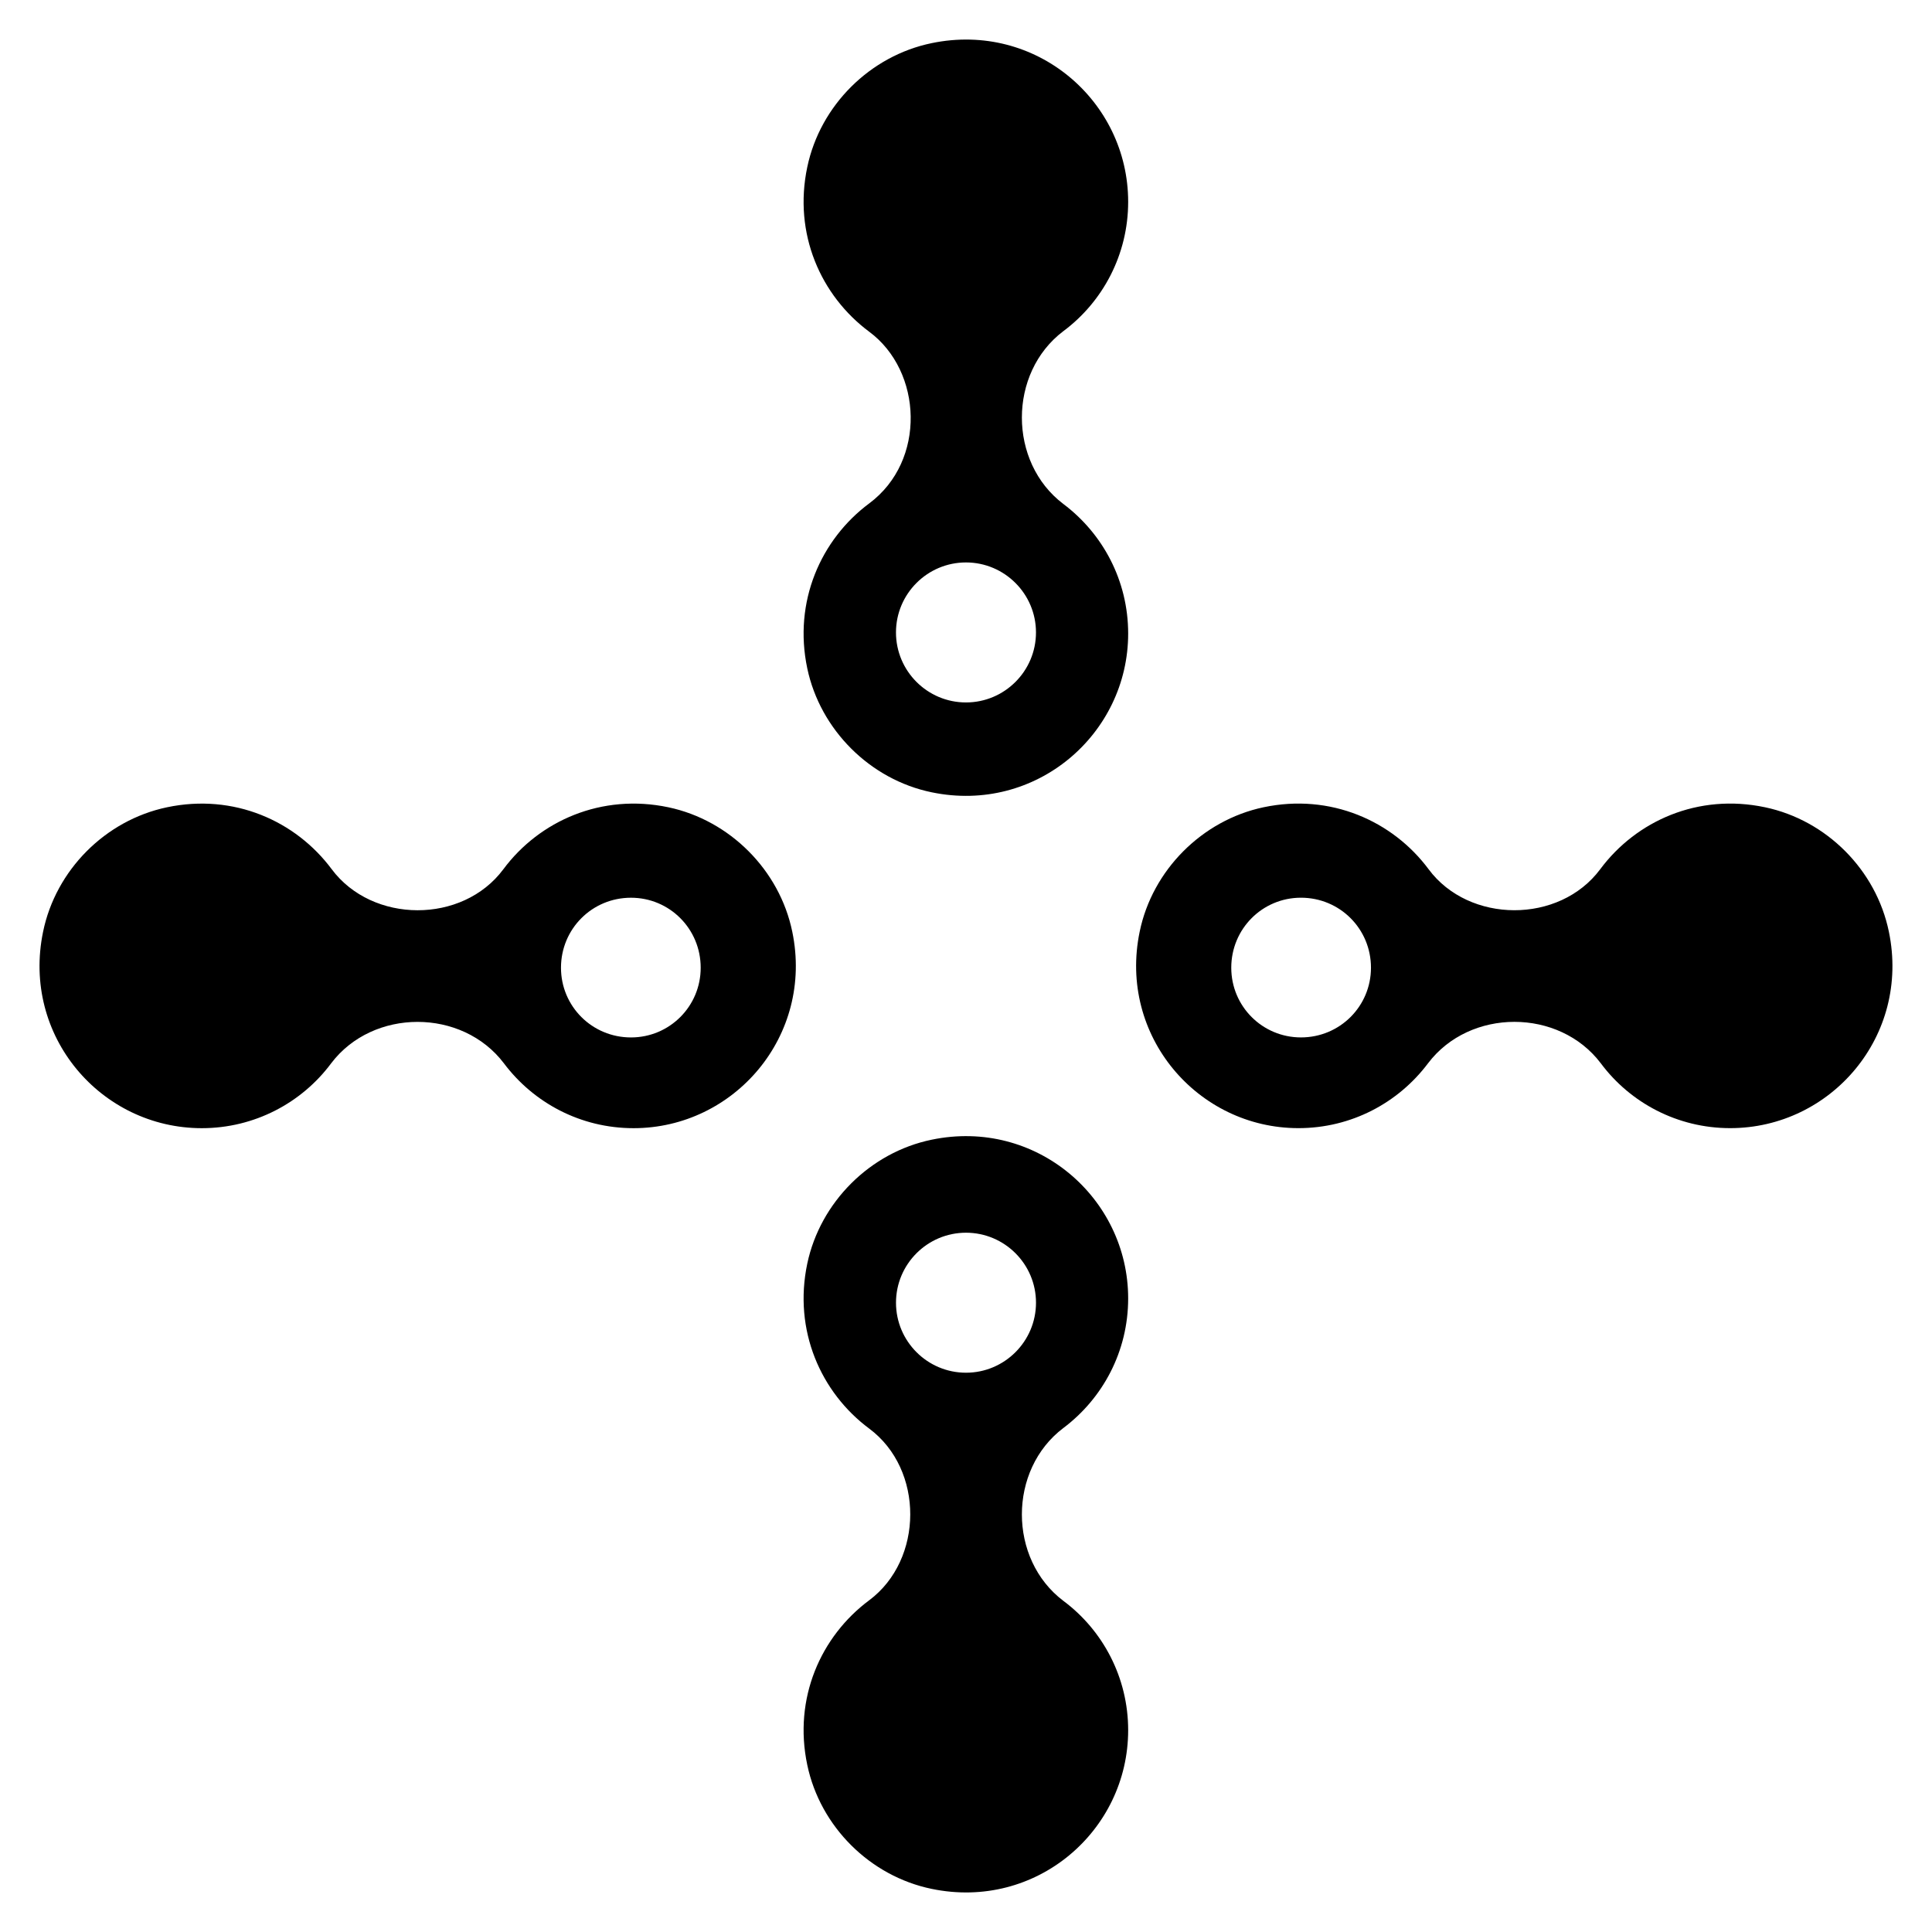
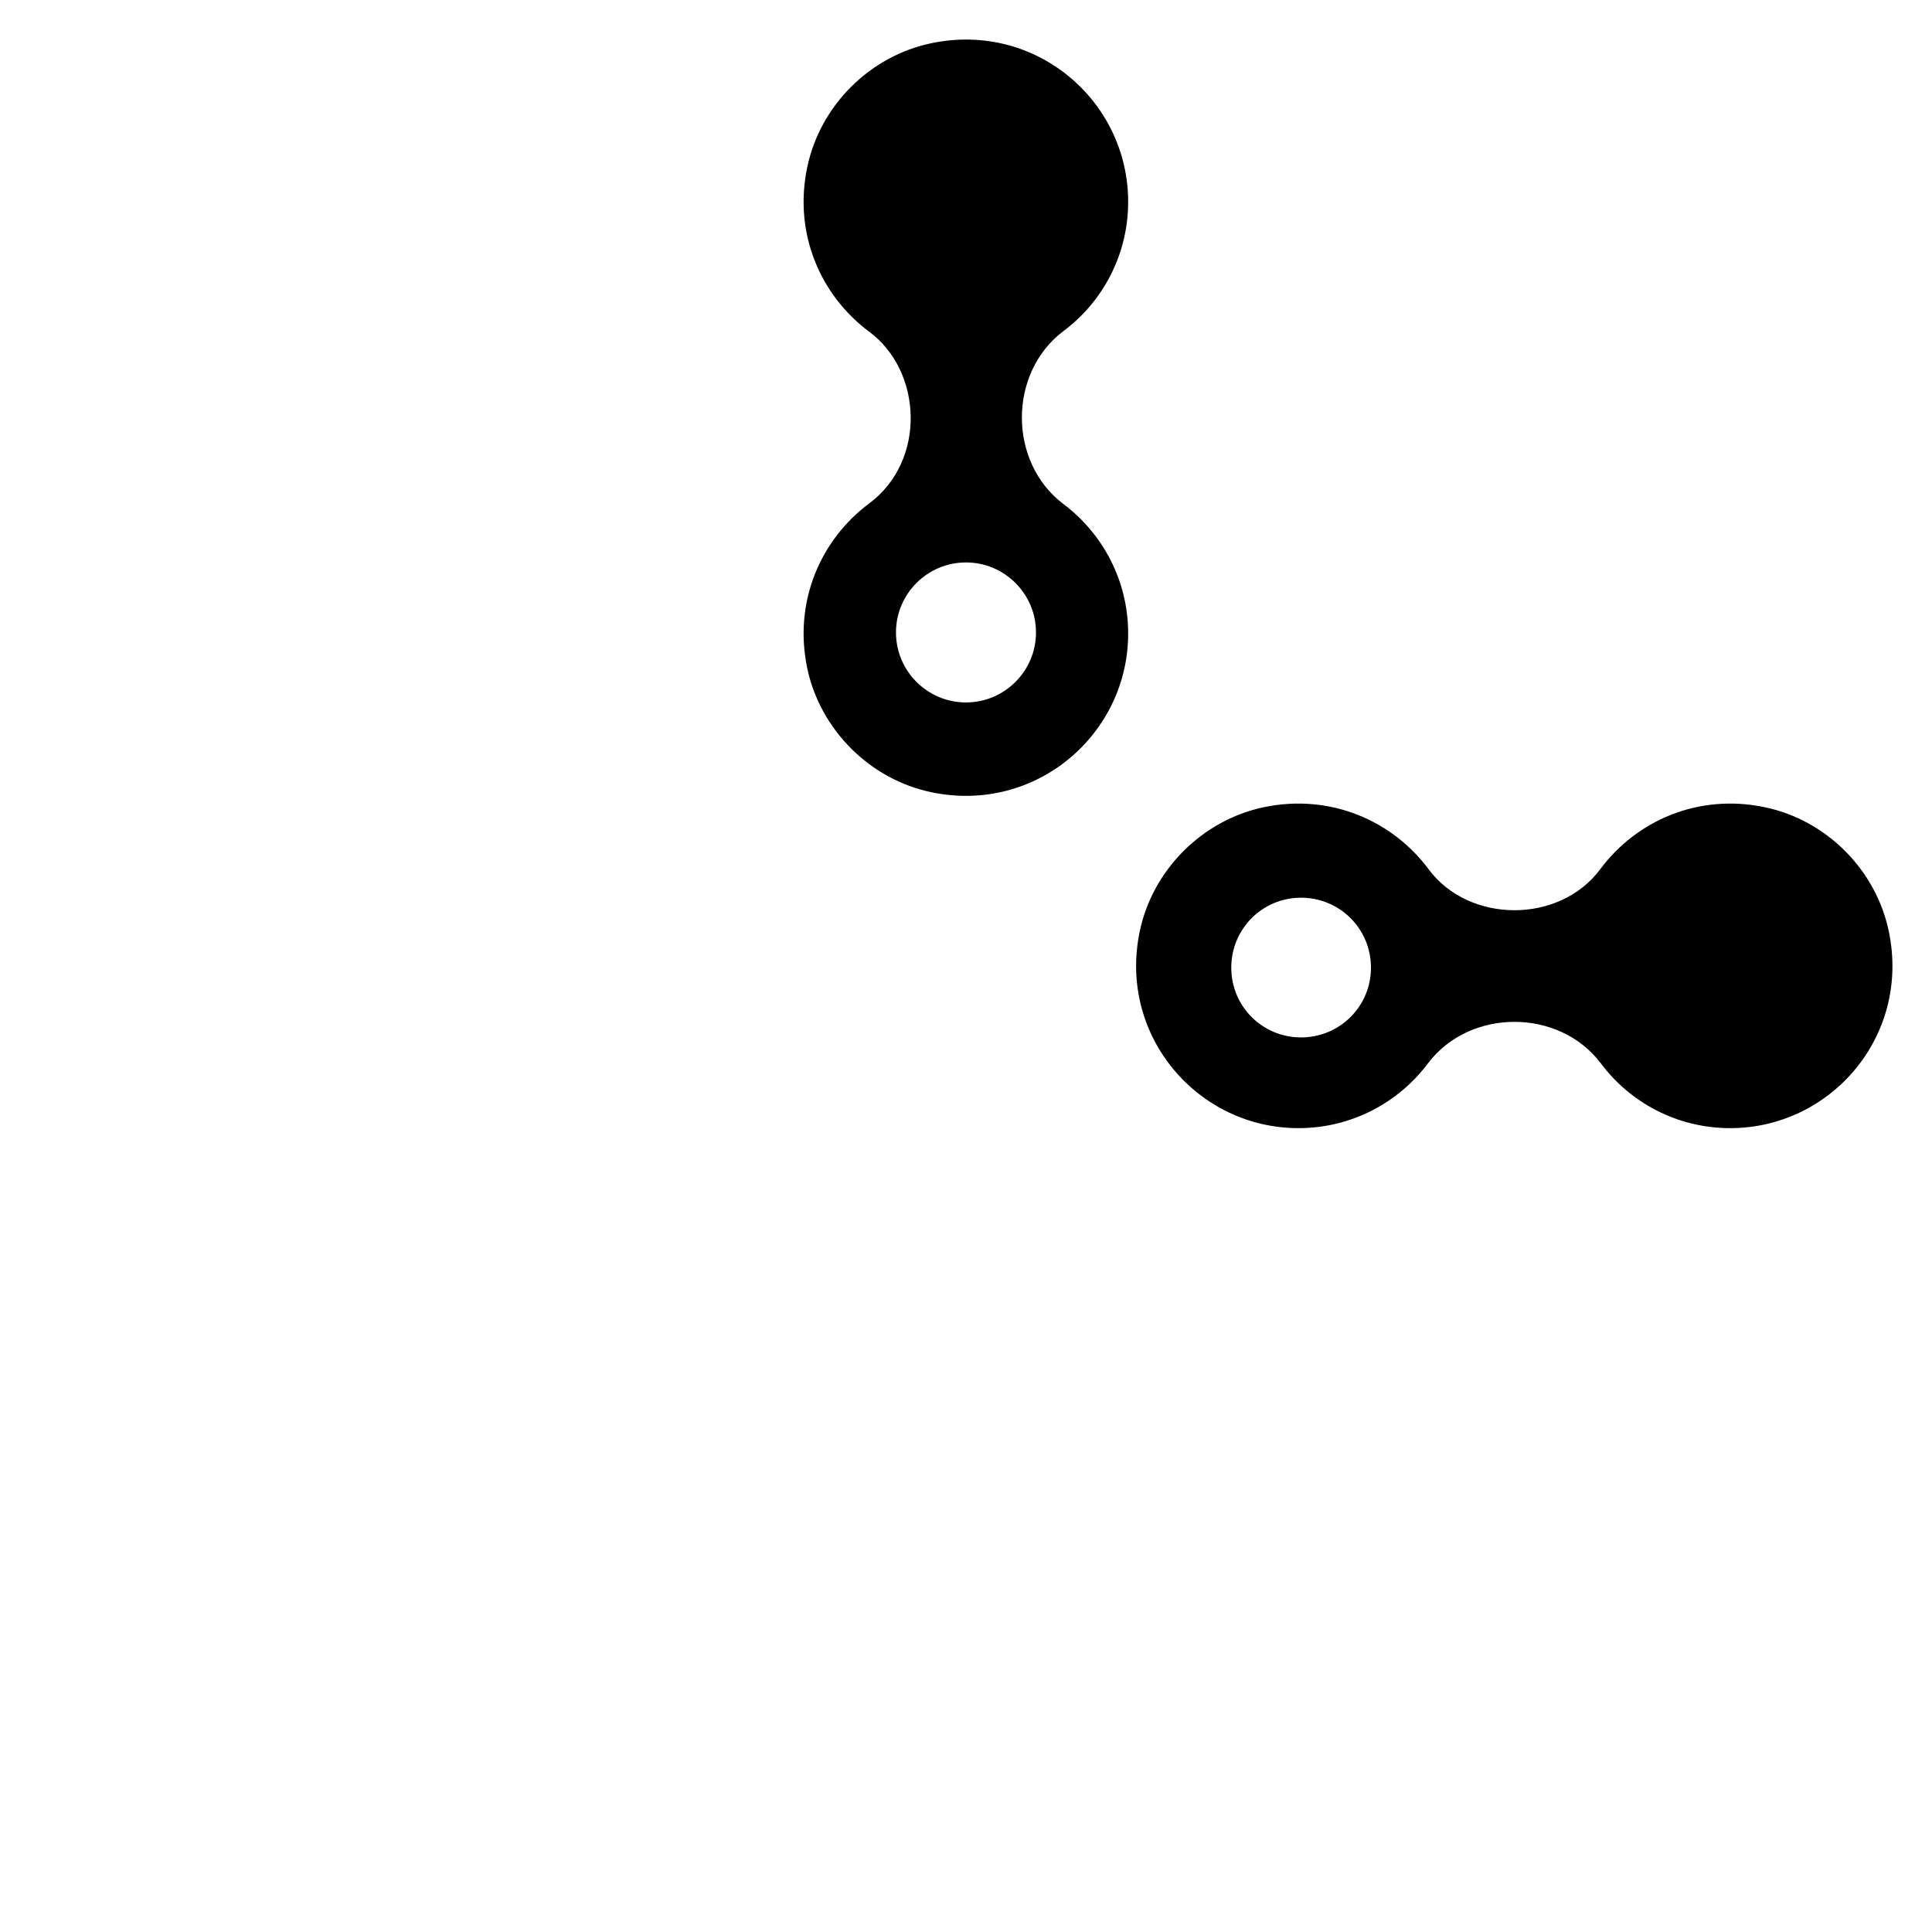
<svg xmlns="http://www.w3.org/2000/svg" fill="#000000" width="800px" height="800px" version="1.1" viewBox="144 144 512 512">
  <g>
    <path d="m425.8 231.76c10.457-7.785 17.176-20.305 17.176-34.273 0-26.719-24.426-47.785-52.059-42.059-16.336 3.359-29.543 16.488-32.977 32.824-3.742 17.707 3.586 34.117 16.41 43.66 14.121 10.457 15.191 34.199 0 45.496-12.824 9.543-20.152 26.031-16.41 43.738 3.434 16.258 16.641 29.465 32.977 32.824 27.633 5.727 52.059-15.418 52.059-42.059 0-14.047-6.719-26.488-17.176-34.352-14.656-11.07-14.656-34.734 0-45.801zm-7.254 79.844c0 10.23-8.32 18.551-18.551 18.551-10.23 0-18.551-8.32-18.551-18.551 0-10.23 8.32-18.551 18.551-18.551 10.23 0.004 18.551 8.324 18.551 18.551z" />
-     <path d="m425.8 522.44c10.457-7.863 17.176-20.305 17.176-34.352 0-26.641-24.426-47.785-52.059-42.059-16.336 3.359-29.543 16.566-32.977 32.824-3.742 17.711 3.586 34.199 16.41 43.738 14.578 10.84 14.426 34.73 0 45.496-12.824 9.543-20.152 25.953-16.41 43.664 3.434 16.336 16.641 29.465 32.977 32.824 27.633 5.727 52.059-15.344 52.059-42.059 0-13.969-6.719-26.488-17.176-34.273-14.656-11.074-14.656-34.738 0-45.805zm-25.801-14.656c-10.23 0-18.551-8.32-18.551-18.551s8.32-18.551 18.551-18.551 18.551 8.32 18.551 18.551c-0.004 10.227-8.324 18.551-18.551 18.551z" />
    <path d="m644.57 390.91c-3.359-16.336-16.488-29.543-32.824-32.977-17.711-3.742-34.121 3.586-43.664 16.41-10.84 14.578-34.809 14.426-45.496 0-9.543-12.824-26.031-20.152-43.738-16.41-16.258 3.434-29.465 16.641-32.824 32.977-5.727 27.633 15.418 52.059 42.059 52.059 14.047 0 26.488-6.719 34.352-17.176 11.07-14.656 34.73-14.656 45.801 0 7.785 10.457 20.305 17.176 34.273 17.176 26.719 0.004 47.789-24.426 42.062-52.059zm-155.8 28.016c-10.23 0-18.473-8.246-18.473-18.473 0-10.305 8.246-18.551 18.473-18.551 10.305 0 18.551 8.246 18.551 18.551-0.004 10.227-8.246 18.473-18.551 18.473z" />
-     <path d="m321.14 357.94c-17.711-3.742-34.199 3.586-43.738 16.41-10.84 14.578-34.73 14.426-45.496 0-9.543-12.82-25.953-20.148-43.664-16.41-16.336 3.434-29.465 16.641-32.824 32.977-5.727 27.633 15.344 52.062 42.059 52.062 13.969 0 26.488-6.719 34.273-17.176 11.07-14.656 34.73-14.656 45.801 0 7.863 10.457 20.305 17.176 34.352 17.176 26.641 0 47.785-24.426 42.059-52.059-3.356-16.34-16.562-29.543-32.82-32.98zm-9.922 60.992c-10.305 0-18.551-8.246-18.551-18.473 0-10.305 8.246-18.551 18.551-18.551 10.23 0 18.473 8.246 18.473 18.551 0 10.227-8.246 18.473-18.473 18.473z" />
  </g>
</svg>